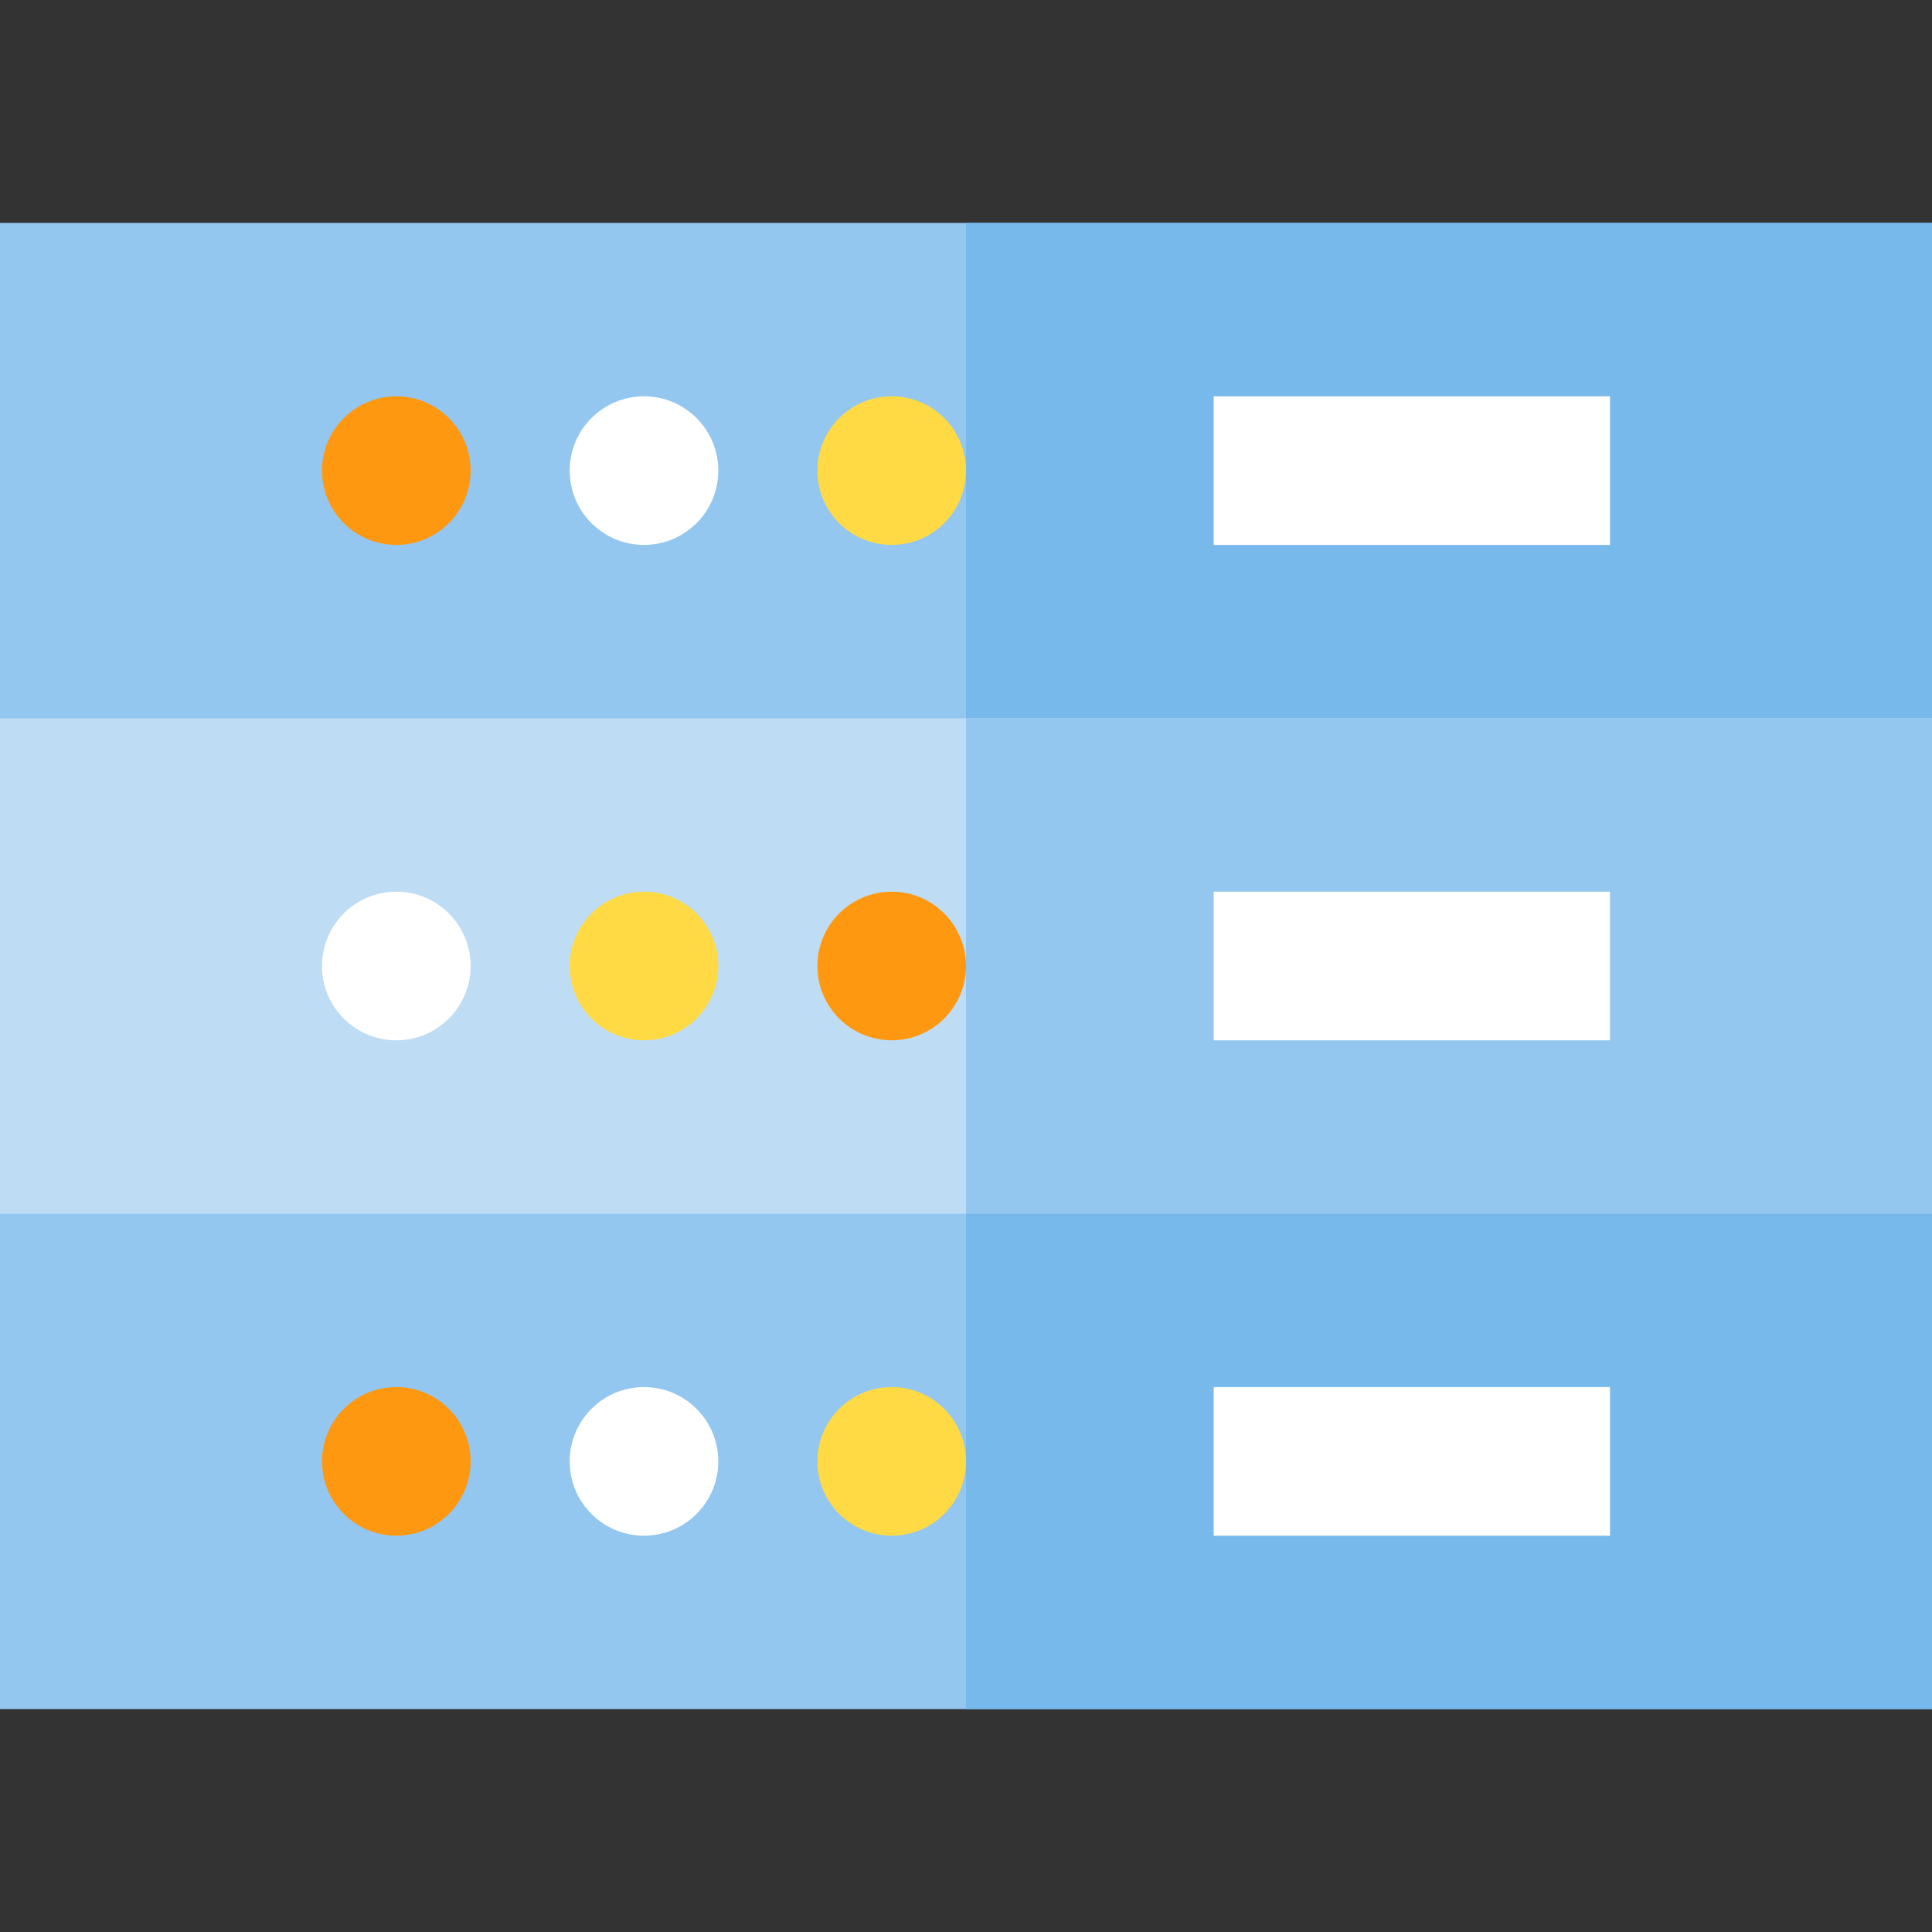
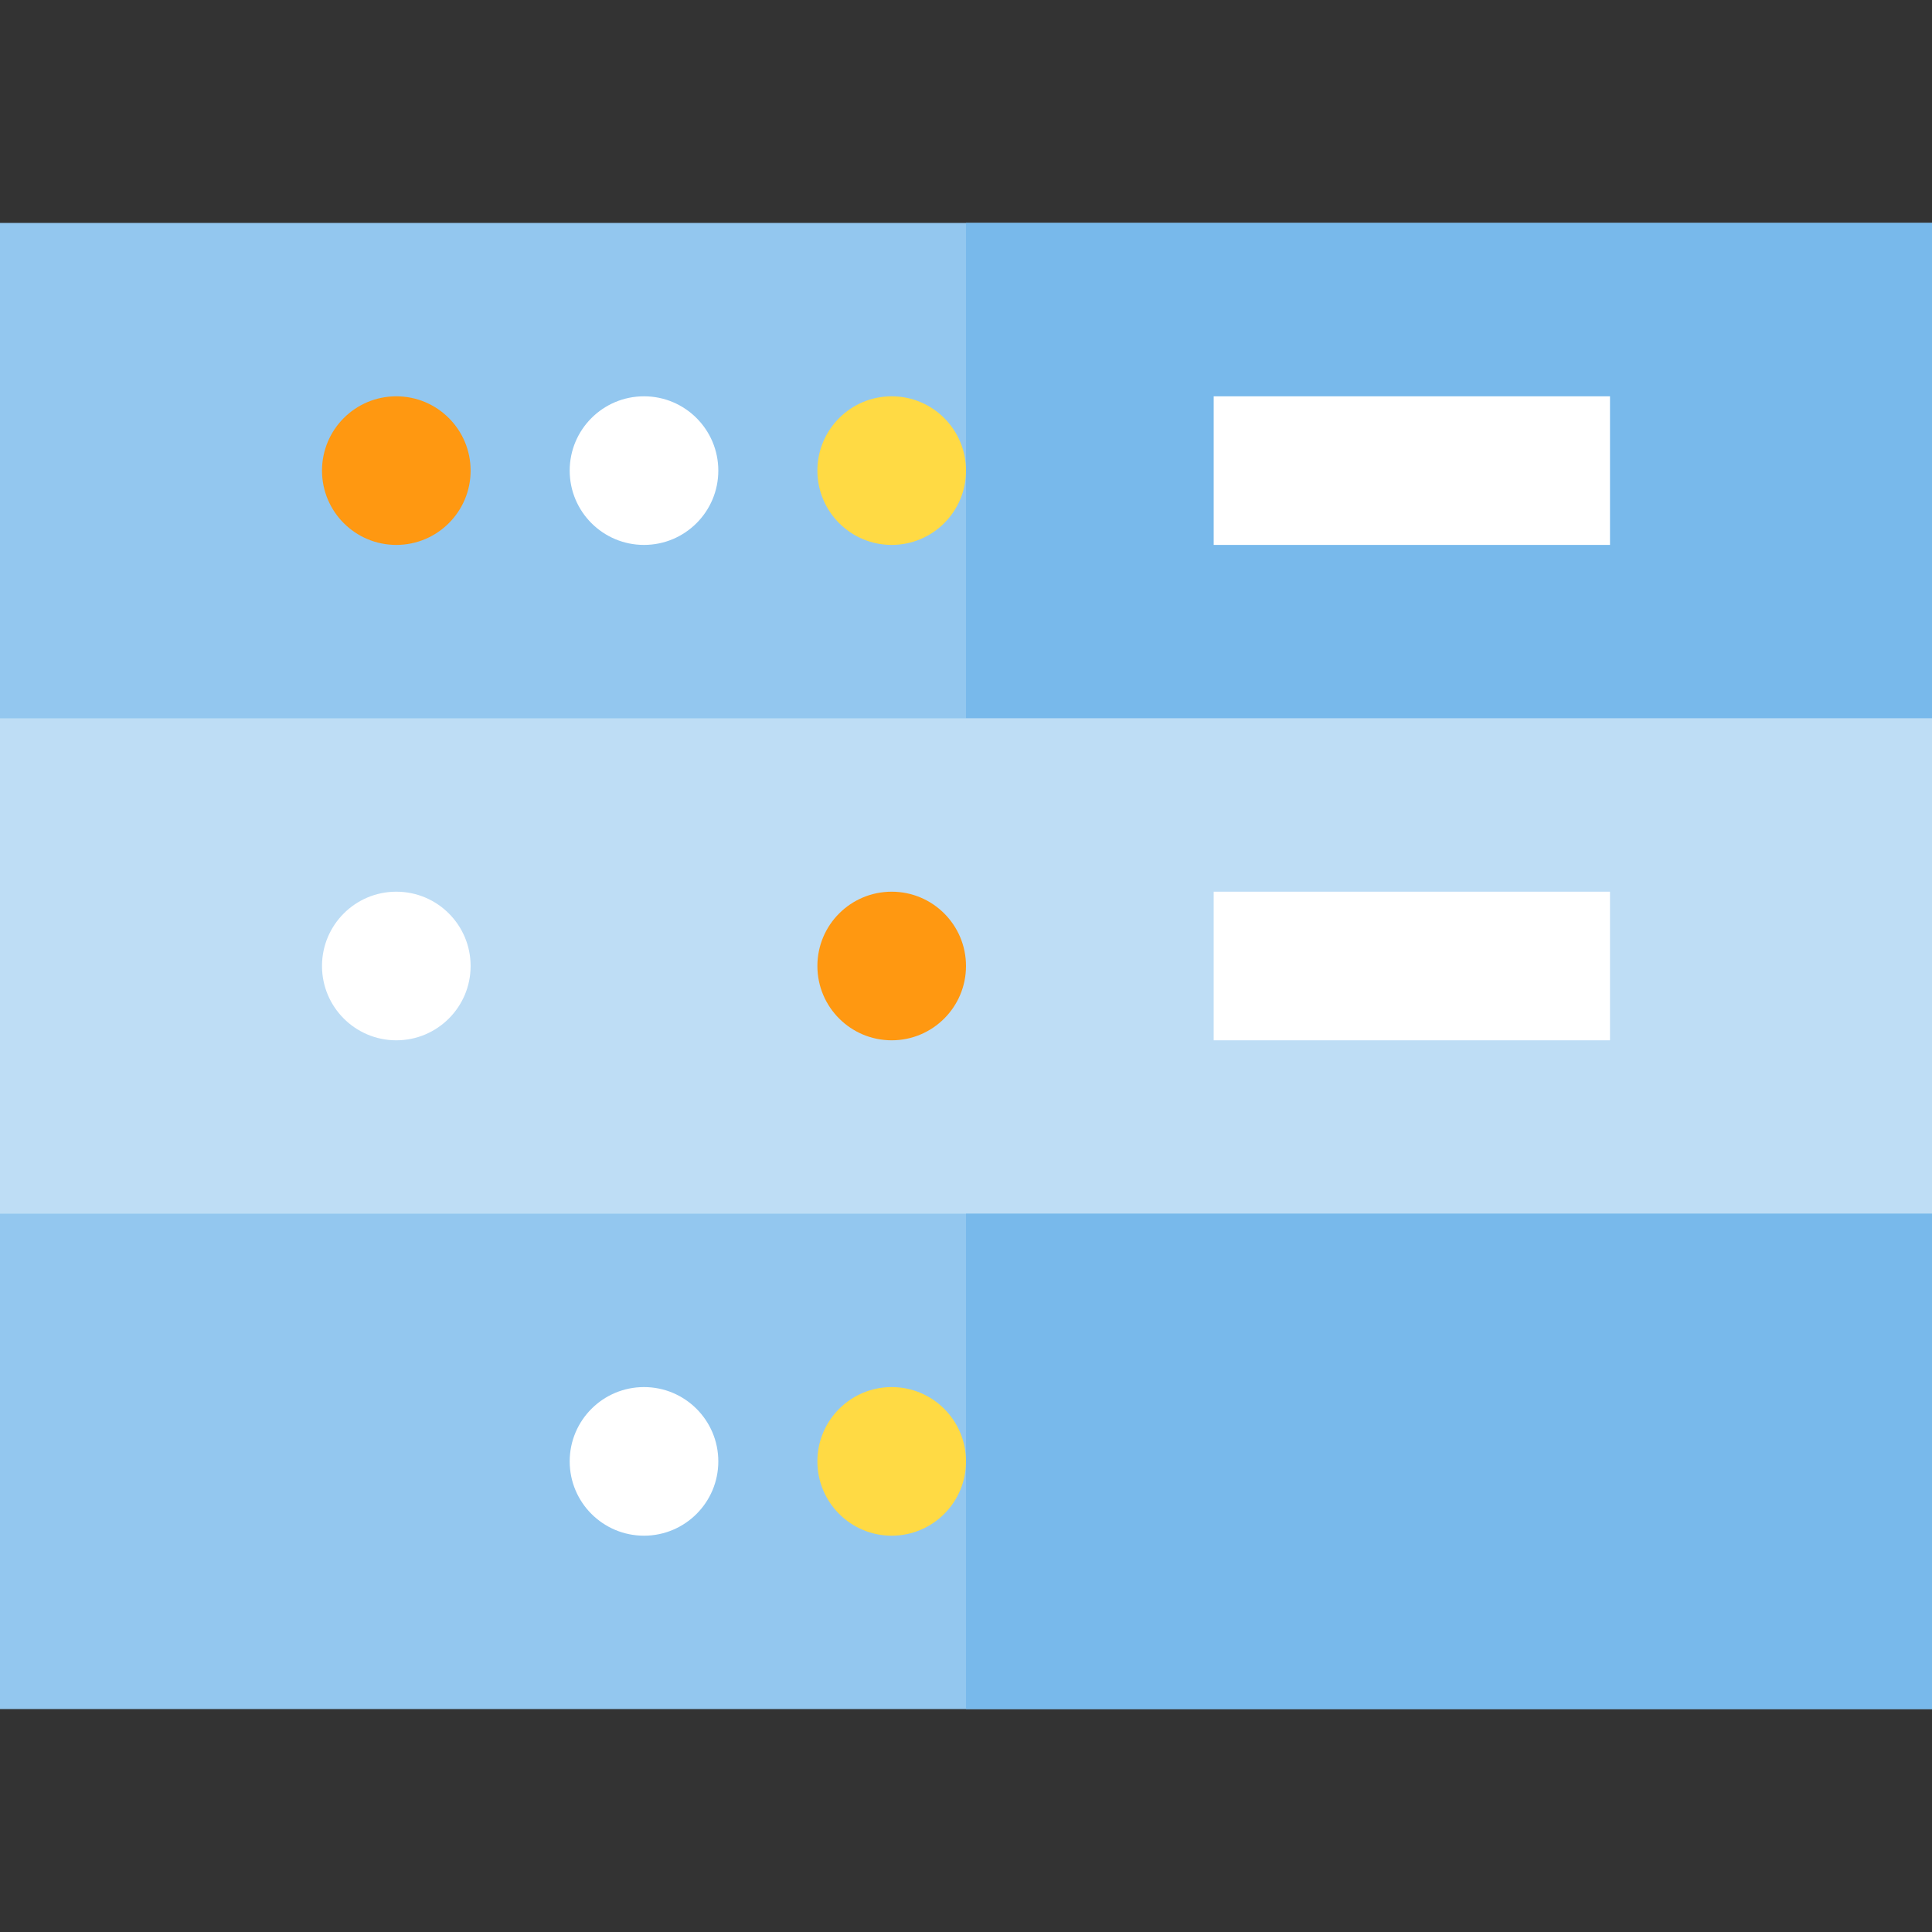
<svg xmlns="http://www.w3.org/2000/svg" version="1.1" id="Layer_1" viewBox="0 0 512 512" xml:space="preserve">
  <rect x="0" y="0" width="512" height="512" fill="#333333" stroke="none" />
  <rect y="59.077" style="fill:#93C7EF;" width="512" height="393.846" />
  <rect x="256" y="59.077" style="fill:#78B9EB;" width="256" height="131.282" />
  <rect y="190.359" style="fill:#BEDDF5;" width="512" height="131.282" />
-   <rect x="256" y="190.359" style="fill:#93C7EF;" width="256" height="131.282" />
  <rect x="256" y="321.641" style="fill:#78B9EB;" width="256" height="131.282" />
-   <circle style="fill:#FF9811;" cx="105.026" cy="387.282" r="19.692" />
  <circle style="fill:#FFFFFF;" cx="170.667" cy="387.282" r="19.692" />
  <circle style="fill:#FFDA44;" cx="236.308" cy="387.282" r="19.692" />
  <g>
-     <rect x="321.641" y="367.59" style="fill:#FFFFFF;" width="105.026" height="39.385" />
    <circle style="fill:#FFFFFF;" cx="105.026" cy="256" r="19.692" />
  </g>
-   <circle style="fill:#FFDA44;" cx="170.667" cy="256" r="19.692" />
  <circle style="fill:#FF9811;" cx="236.308" cy="256" r="19.692" />
  <rect x="321.641" y="236.308" style="fill:#FFFFFF;" width="105.026" height="39.385" />
  <circle style="fill:#FF9811;" cx="105.026" cy="124.718" r="19.692" />
  <circle style="fill:#FFFFFF;" cx="170.667" cy="124.718" r="19.692" />
  <circle style="fill:#FFDA44;" cx="236.308" cy="124.718" r="19.692" />
  <rect x="321.641" y="105.026" style="fill:#FFFFFF;" width="105.026" height="39.385" />
</svg>